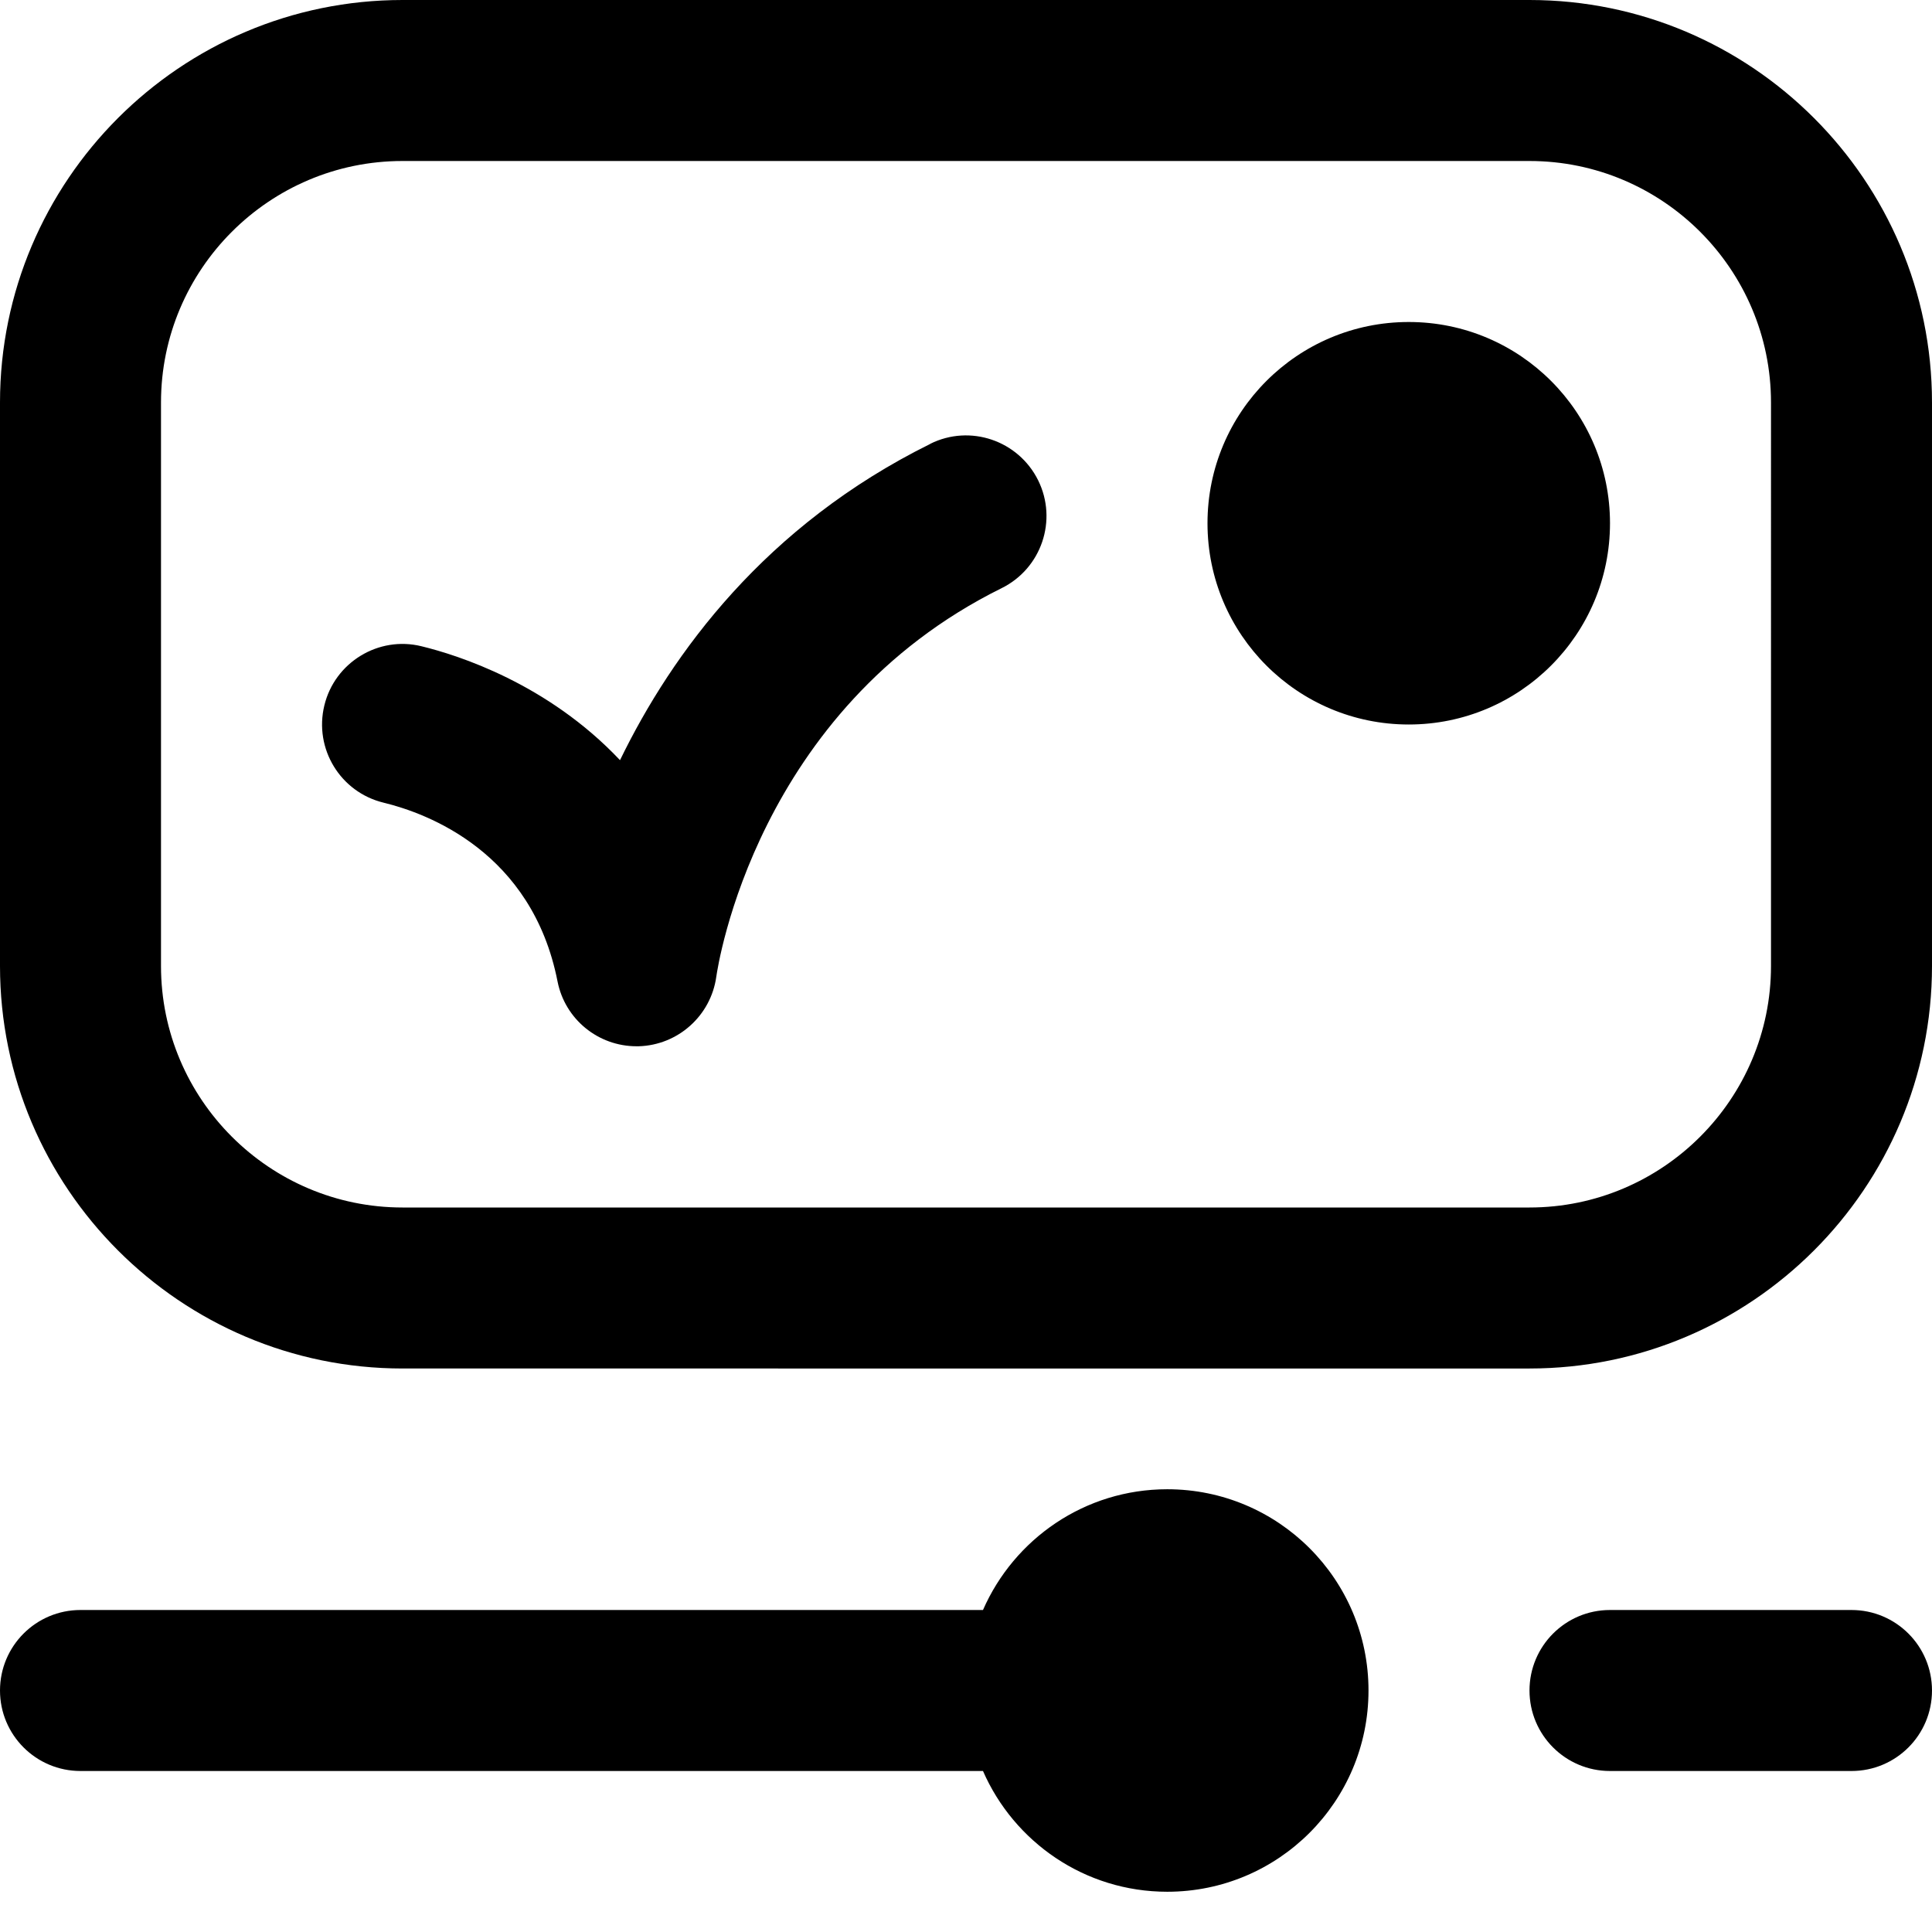
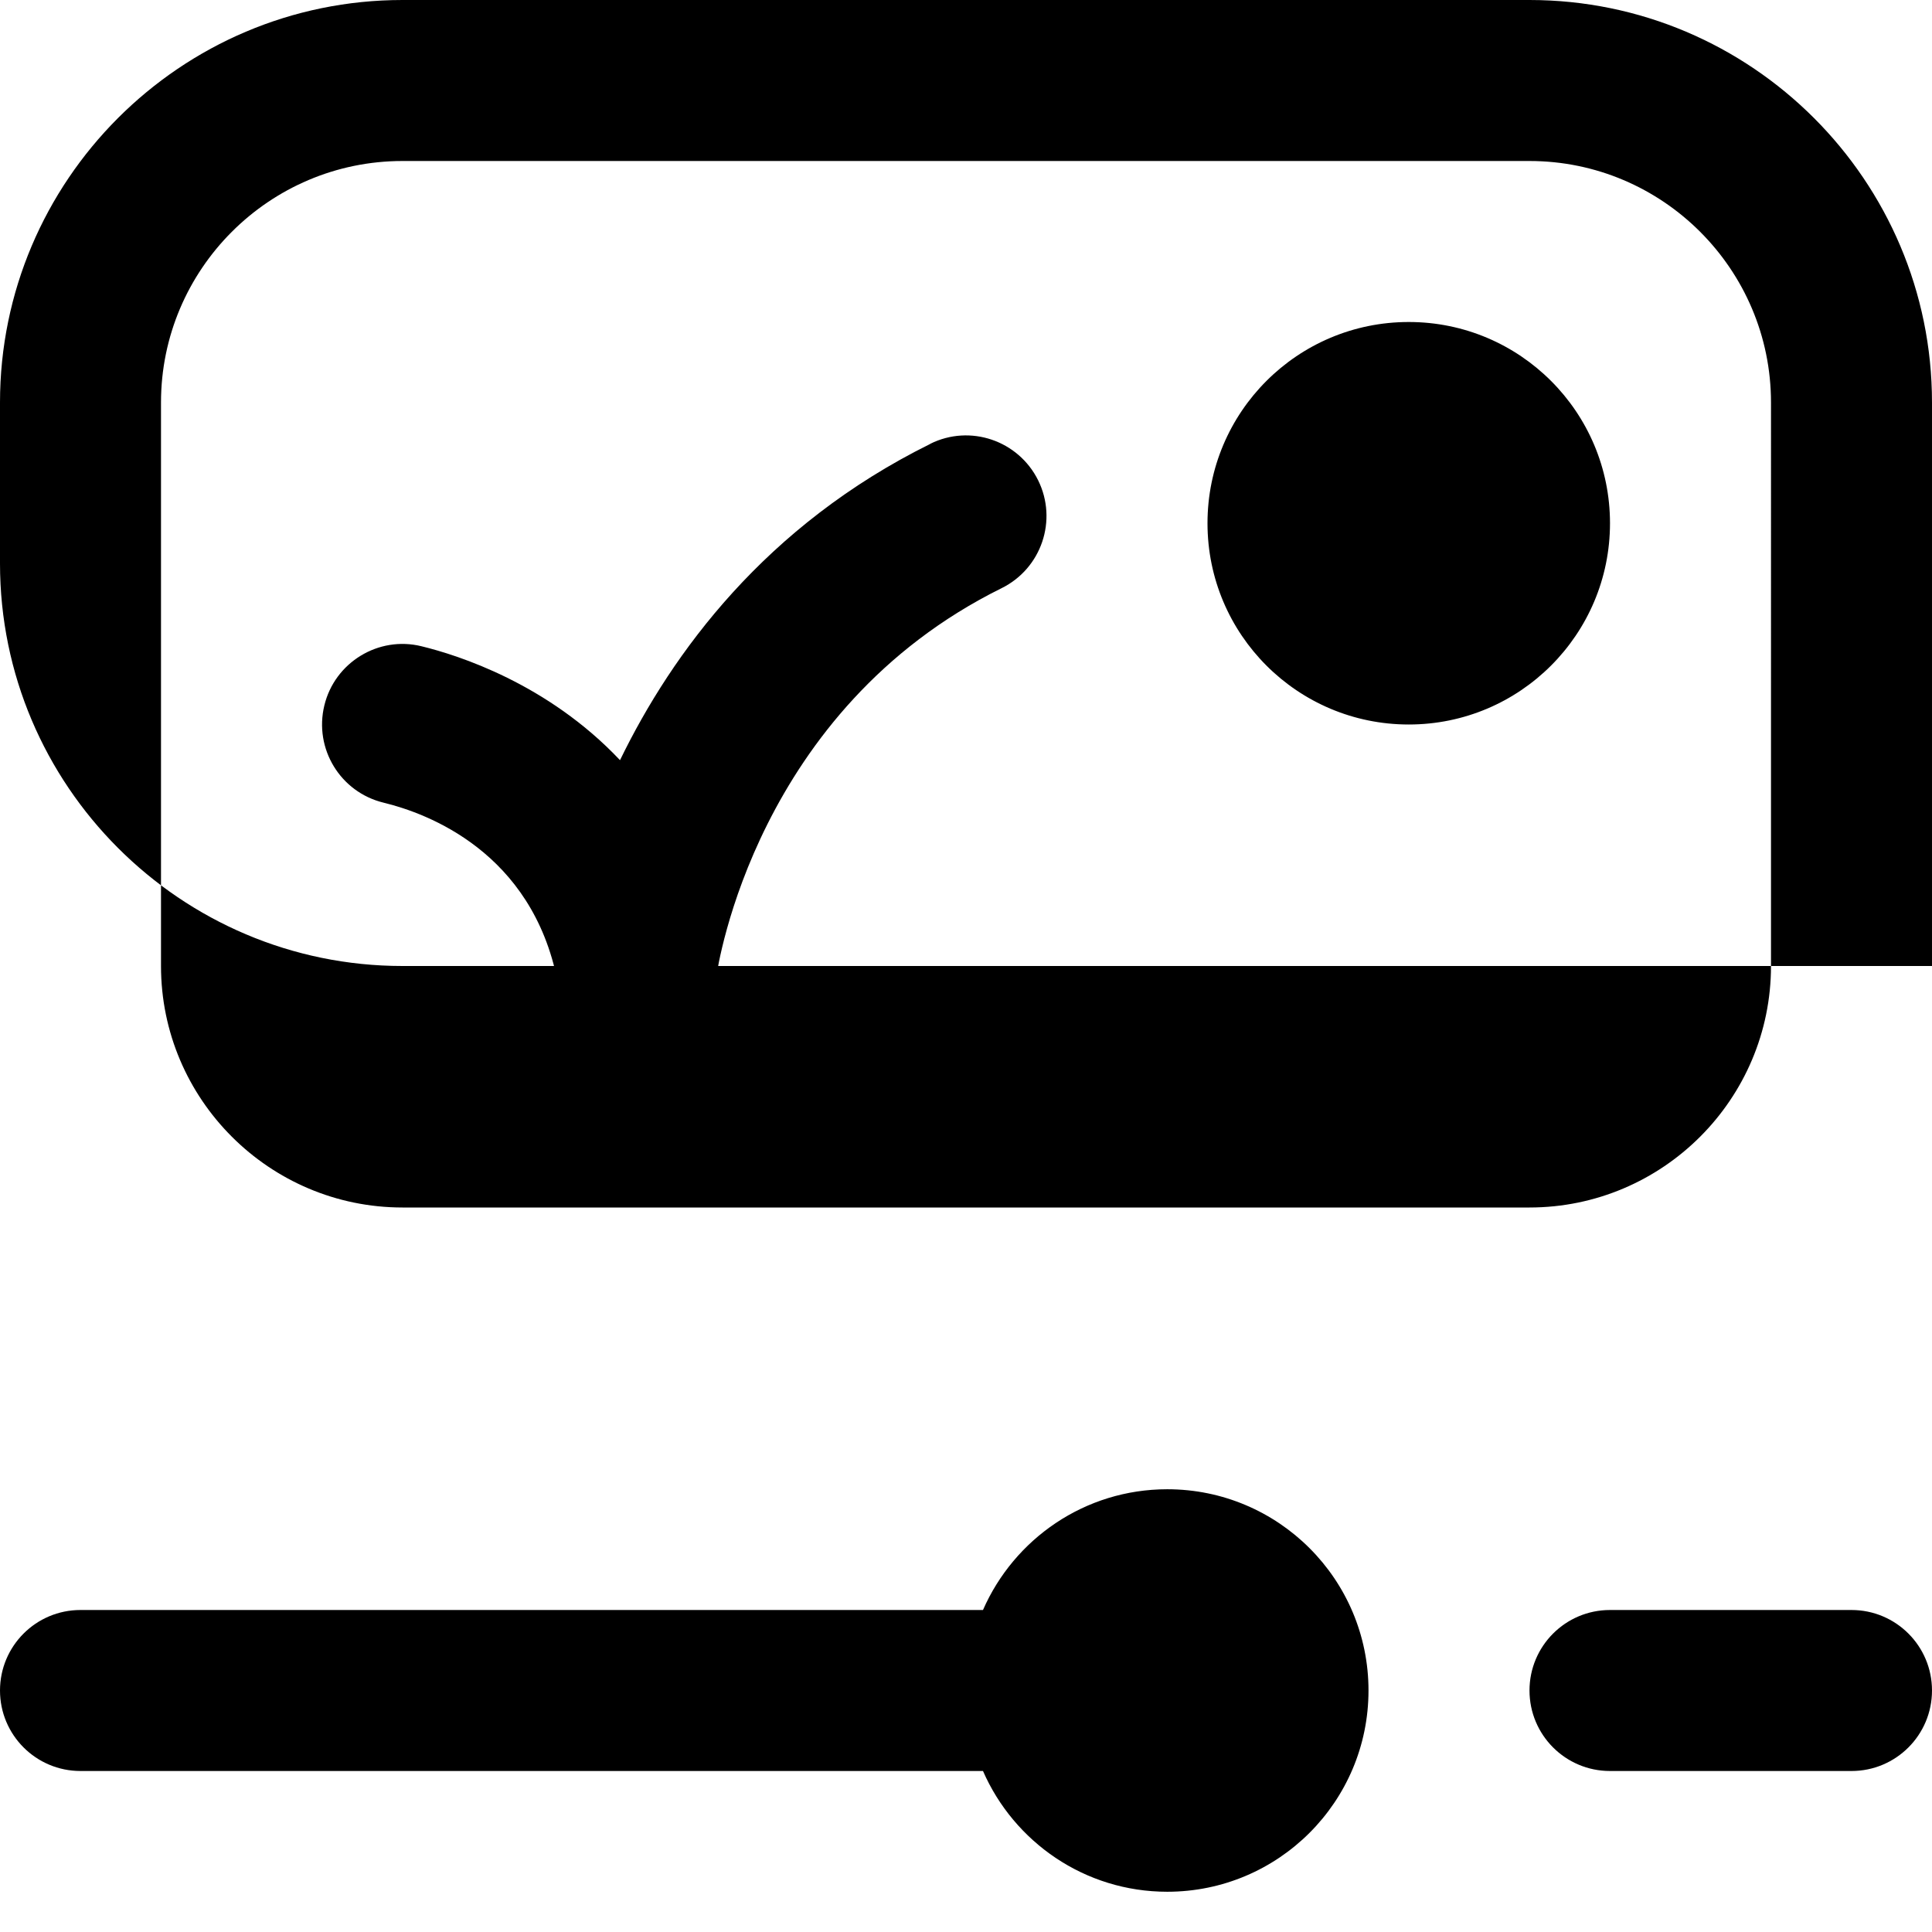
<svg xmlns="http://www.w3.org/2000/svg" id="Layer_1" data-name="Layer 1" viewBox="0 0 24 24">
-   <path d="M17,21c0,1.381-1.119,2.5-2.5,2.5-1.025,0-1.903-.618-2.289-1.5H1c-.553,0-1-.448-1-1s.447-1,1-1H12.211c.386-.882,1.264-1.5,2.289-1.5,1.381,0,2.5,1.119,2.5,2.5Zm.5-17c-1.381,0-2.5,1.119-2.5,2.5s1.119,2.5,2.5,2.5,2.5-1.119,2.5-2.5-1.119-2.5-2.5-2.5Zm6.5,1v7c0,2.757-2.243,5-5,5H5c-2.757,0-5-2.243-5-5V5C0,2.243,2.243,0,5,0h14c2.757,0,5,2.243,5,5Zm-2,0c0-1.654-1.346-3-3-3H5c-1.654,0-3,1.346-3,3v7c0,1.654,1.346,3,3,3h14c1.654,0,3-1.346,3-3V5Zm-10.443,.514c-2.048,1.013-3.207,2.596-3.855,3.929-.9-.953-2.014-1.305-2.466-1.415-.534-.132-1.078,.2-1.207,.736-.13,.537,.199,1.077,.736,1.207,.544,.132,1.845,.613,2.161,2.221,.093,.47,.505,.805,.981,.805,.009,0,.019,0,.027,0,.488-.014,.896-.379,.964-.863,.019-.135,.498-3.321,3.545-4.828,.495-.245,.698-.845,.453-1.34-.246-.495-.845-.699-1.34-.453Zm11.443,14.486h-3c-.553,0-1,.448-1,1s.447,1,1,1h3c.553,0,1-.448,1-1s-.447-1-1-1Z" />
+   <path d="M17,21c0,1.381-1.119,2.5-2.5,2.5-1.025,0-1.903-.618-2.289-1.5H1c-.553,0-1-.448-1-1s.447-1,1-1H12.211c.386-.882,1.264-1.5,2.289-1.5,1.381,0,2.5,1.119,2.5,2.5Zm.5-17c-1.381,0-2.5,1.119-2.5,2.5s1.119,2.5,2.5,2.5,2.5-1.119,2.5-2.5-1.119-2.5-2.5-2.5Zm6.5,1v7H5c-2.757,0-5-2.243-5-5V5C0,2.243,2.243,0,5,0h14c2.757,0,5,2.243,5,5Zm-2,0c0-1.654-1.346-3-3-3H5c-1.654,0-3,1.346-3,3v7c0,1.654,1.346,3,3,3h14c1.654,0,3-1.346,3-3V5Zm-10.443,.514c-2.048,1.013-3.207,2.596-3.855,3.929-.9-.953-2.014-1.305-2.466-1.415-.534-.132-1.078,.2-1.207,.736-.13,.537,.199,1.077,.736,1.207,.544,.132,1.845,.613,2.161,2.221,.093,.47,.505,.805,.981,.805,.009,0,.019,0,.027,0,.488-.014,.896-.379,.964-.863,.019-.135,.498-3.321,3.545-4.828,.495-.245,.698-.845,.453-1.34-.246-.495-.845-.699-1.34-.453Zm11.443,14.486h-3c-.553,0-1,.448-1,1s.447,1,1,1h3c.553,0,1-.448,1-1s-.447-1-1-1Z" />
</svg>